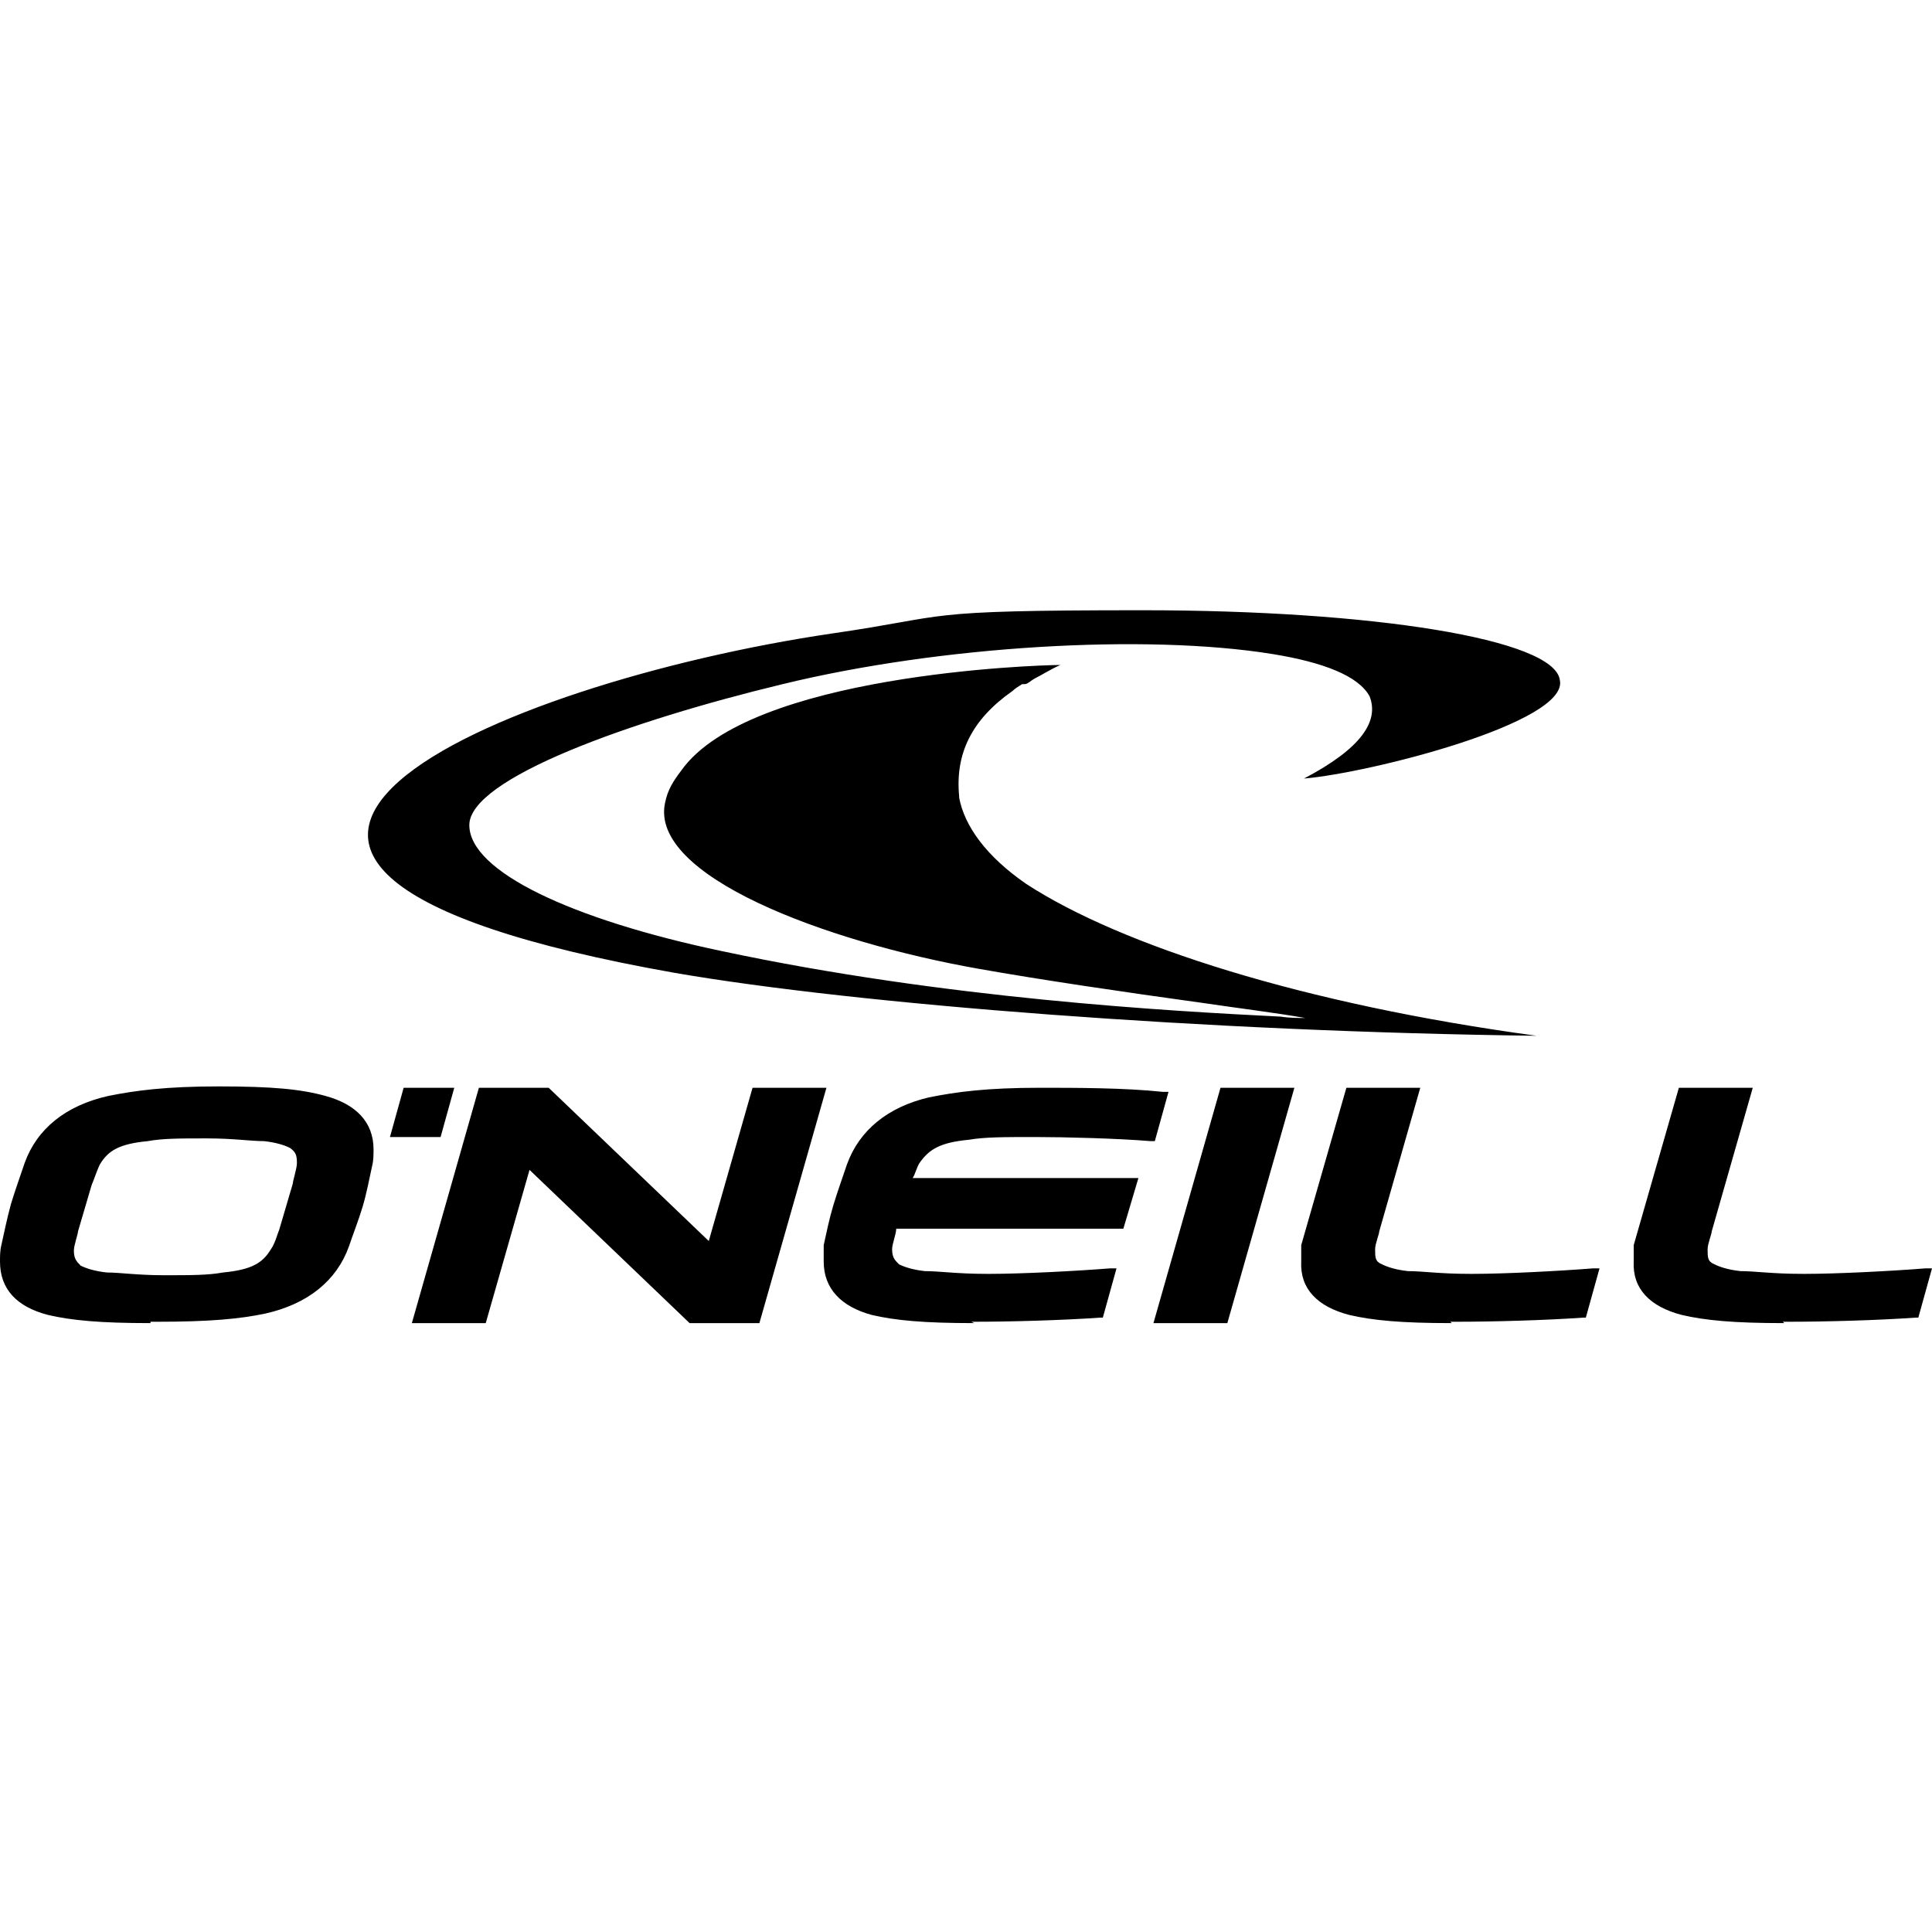
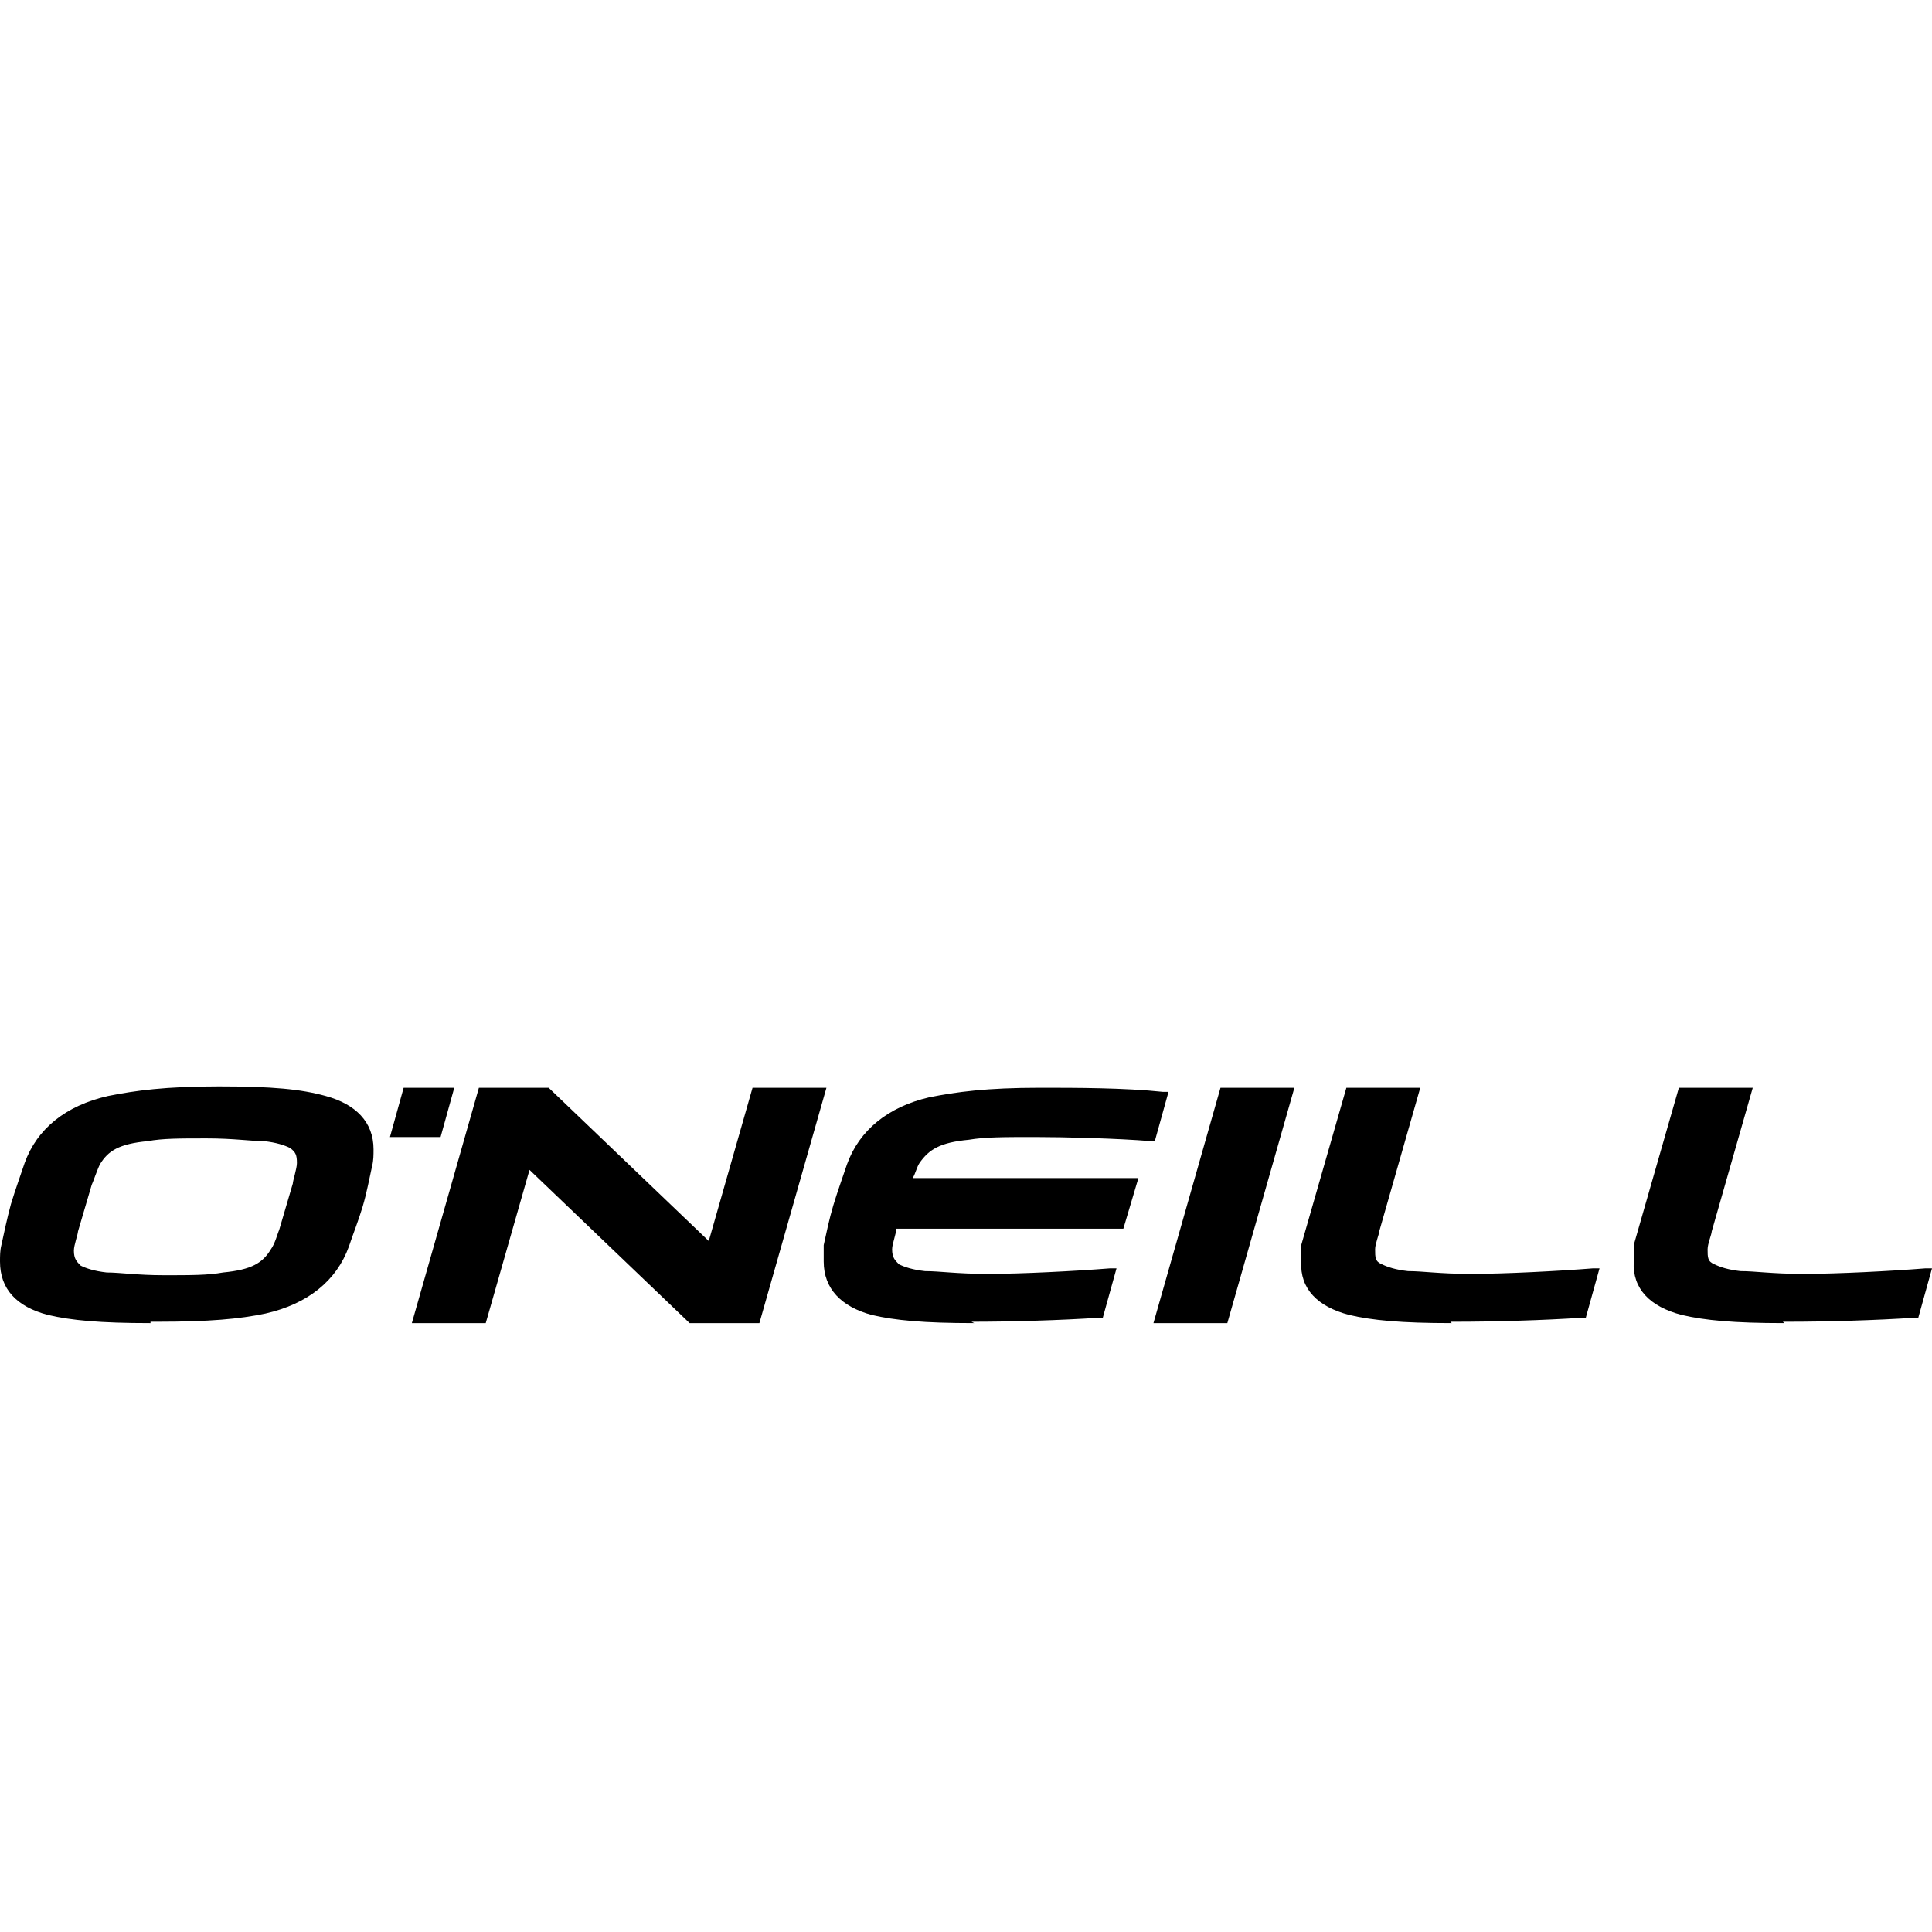
<svg xmlns="http://www.w3.org/2000/svg" version="1.1" viewBox="0 0 141.2 141.2">
  <g>
    <g id="Layer_1">
      <g id="Layer_1-2" data-name="Layer_1">
        <g>
          <path d="M71.2,96.7c-3.7,0-5.8-.2-7.5-.6h0c-2.2-.6-3.5-1.9-3.5-3.9h0c0-.4,0-.8,0-1.2h0c.2-.9.4-1.9.7-2.9h0c.3-1,.7-2.1,1-3h0c.9-2.5,3-4.2,6-4.9h0c2-.4,4.2-.7,8.1-.7h0c2.6,0,6.2,0,9,.3h.4l-1,3.6h-.3c-2.4-.2-6.3-.3-8.4-.3h0c-2.4,0-3.7,0-4.9.2h0c-2.1.2-2.9.7-3.6,1.7h0c-.2.3-.3.8-.5,1.1h16.5l-1.1,3.7h-16.6c0,.4-.3,1.1-.3,1.5h0c0,.6.2.8.5,1.1h0c.4.2,1,.4,1.9.5h0c1.1,0,2.3.2,4.5.2h.3c2.2,0,6.2-.2,8.7-.4h.5l-1,3.6h-.2c-2.9.2-6.6.3-9.3.3h-.3.2ZM106.1,96.7c-3.7,0-5.8-.2-7.5-.6h0c-2.3-.6-3.6-1.9-3.5-3.9h0c0-.4,0-.8,0-1.2h0l3.3-11.5h5.4l-3,10.5c0,.2-.3.9-.3,1.3h0c0,.6,0,.9.5,1.1h0c.4.2,1,.4,1.9.5h0c1.1,0,2.3.2,4.5.2h.3c2.2,0,6.2-.2,8.7-.4h.5l-1,3.6h-.2c-2.9.2-6.6.3-9.3.3h-.4ZM84.3,96.7l4.9-17.2h5.4l-4.9,17.2h-5.4ZM60.4,79.5h-5.4l-3.2,11.2-11.7-11.2h-5.1l-4.9,17.2h5.4l3.2-11.2,11.7,11.2h5.1l4.9-17.2ZM130.4,96.7c-3.7,0-5.8-.2-7.5-.6h0c-2.3-.6-3.6-1.9-3.5-3.9h0c0-.4,0-.8,0-1.2h0l3.3-11.5h5.4l-3,10.5c0,.2-.3.9-.3,1.3h0c0,.6,0,.9.5,1.1h0c.4.2,1,.4,1.9.5h0c1.1,0,2.3.2,4.5.2h.3c2.2,0,6.2-.2,8.7-.4h.5l-1,3.6h-.2c-2.9.2-6.6.3-9.3.3h-.4ZM11,96.7c-3.7,0-5.8-.2-7.5-.6h0c-2.3-.6-3.5-1.9-3.5-3.9h0c0-.4,0-.8.1-1.2H.1c.2-.9.4-1.9.7-3h0c.3-1,.7-2.1,1-3h0c.9-2.5,3-4.2,6.1-4.9h0c2-.4,4.2-.7,8.1-.7h0c3.9,0,6,.2,7.8.7h0c2.2.6,3.5,1.9,3.5,3.9h0c0,.4,0,.8-.1,1.2h0c-.2.9-.4,2-.7,3h0c-.3,1-.7,2-1,2.9h0c-.9,2.5-3,4.2-6.1,4.9h0c-1.9.4-4.1.6-7.9.6h-.5,0ZM5.9,92.5c.4.2,1,.4,1.9.5h0c1,0,2.2.2,4.2.2h0c2,0,3.2,0,4.3-.2h0c2.1-.2,2.9-.7,3.5-1.7h0c.3-.4.5-1.2.6-1.4h0l1-3.4c0-.2.3-1.1.3-1.5h0c0-.6-.1-.8-.5-1.1h0c-.4-.2-1-.4-1.9-.5h0c-1,0-2.2-.2-4.2-.2h0c-2,0-3.2,0-4.3.2h0c-2.1.2-2.9.7-3.5,1.7h0c-.2.4-.5,1.3-.6,1.5h0l-1,3.4c0,.2-.3,1-.3,1.4h0c0,.6.2.8.5,1.1h0ZM33.2,79.5h-3.7l-1,3.6h3.7l1-3.6Z" />
-           <path d="M70.1,58.2c-.3-3.1.9-5.6,3.9-7.7h0c.2-.2.4-.3.7-.5,0,0,0,0,.2,0,.2,0,.5-.3.7-.4h0c.6-.3,1.2-.7,1.9-1h0c-1.8,0-22.7.7-27.7,7.7-.6.8-1,1.4-1.2,2.4-1.1,5.3,11.6,10.1,22.9,12.1,4.5.8,10.6,1.7,16.4,2.5,2.7.4,5.2.7,7.5,1.1-.5,0-1.2,0-1.8-.1-8-.4-24.5-1.3-40.9-4.8-10.9-2.3-18.4-5.8-18.4-9.2s11.7-7.6,22.9-10.3c11.5-2.8,26.5-3.7,35.8-2.2,3.7.6,6.3,1.6,7.1,3.1.7,1.8-.6,3.8-4.8,6h0c4.8-.4,19.4-4.1,18.7-7.2-.4-3-13.7-5.1-30.5-5.1s-13.7.4-22.7,1.7c-24.4,3.6-56.1,16.9-11.5,24.8,13.3,2.3,38.8,4.3,63,4.6-17-2.3-30.4-6.6-37.3-11.1-2.9-2-4.5-4.2-4.9-6.3h0Z" />
        </g>
      </g>
    </g>
  </g>
</svg>